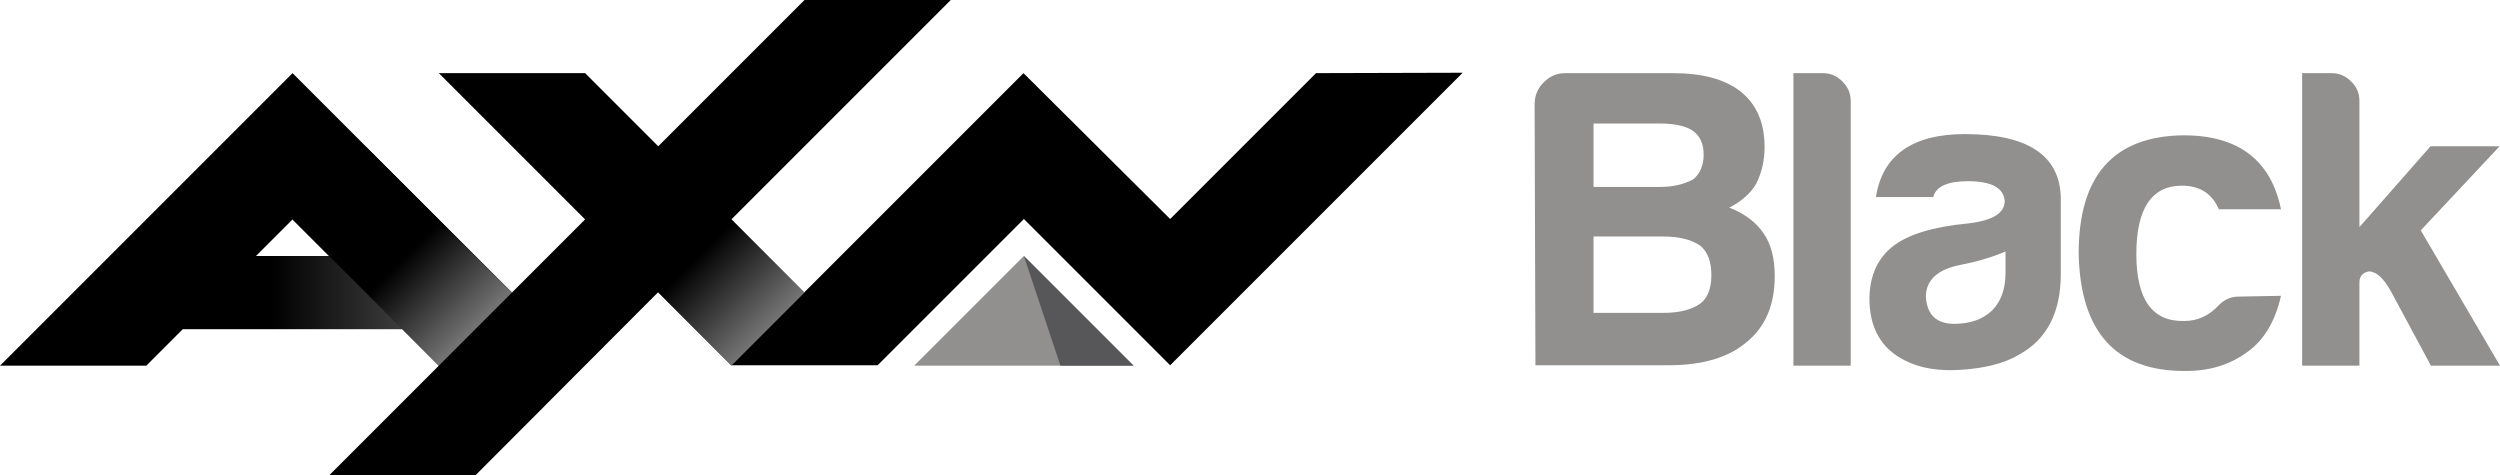
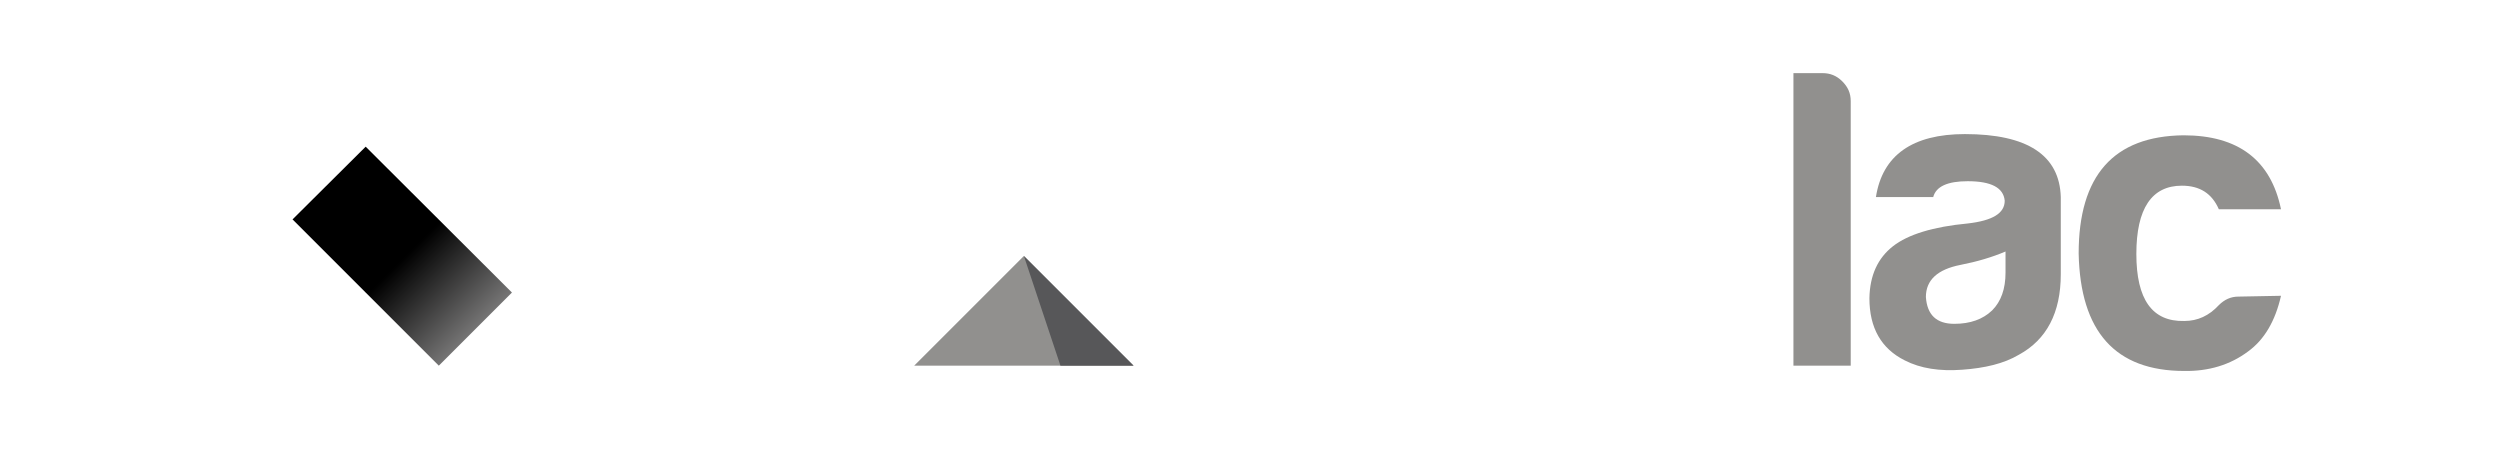
<svg xmlns="http://www.w3.org/2000/svg" xmlns:xlink="http://www.w3.org/1999/xlink" version="1.1" id="Ebene_1" x="0px" y="0px" viewBox="0 0 615.3 117" style="enable-background:new 0 0 615.3 117;" xml:space="preserve">
  <style type="text/css">
	.st0{fill:#91908E;}
	.st1{fill:#575759;}
	.st2{fill:#000000;}
	.st3{clip-path:url(#SVGID_00000057138453971656180080000016265619762006261389_);}
	.st4{clip-path:url(#SVGID_00000111906332169395064300000010970672596835390617_);}
	.st5{fill:url(#SVGID_00000129194086483040187510000009730717607788955544_);}
	.st6{clip-path:url(#SVGID_00000120551009662864351470000012199150259664408989_);}
	.st7{clip-path:url(#SVGID_00000103231500027245213430000002001565682967256999_);}
	.st8{fill:url(#SVGID_00000070829581404576434890000017167821072066289052_);}
	.st9{opacity:0.5;}
	.st10{clip-path:url(#SVGID_00000071517963038817731190000014844101136297210002_);}
	.st11{clip-path:url(#SVGID_00000065780522899940108570000013888020521485512066_);}
	.st12{fill:url(#SVGID_00000124876665360613926450000012384197056938215051_);}
</style>
  <g>
    <g id="Capa_1">
      <g>
-         <path class="st0" d="M377.7,25.7c0-2.1,0.7-3.9,2.2-5.4c1.5-1.5,3.2-2.3,5.3-2.3h26.5c7.3,0,12.9,1.5,16.8,4.6     c3.9,3.2,5.8,7.7,5.8,13.6c0,3.3-0.7,6.3-2.1,9.1c-1.4,2.3-3.6,4.3-6.6,5.8c3.9,1.5,6.7,3.7,8.5,6.4c1.8,2.6,2.7,6.1,2.7,10.5     c0,7-2.3,12.4-6.8,16.1c-4.5,3.9-11,5.8-19.4,5.8h-32.7L377.7,25.7L377.7,25.7z M408.7,46c3,0,5.7-0.6,8.1-1.9     c1.6-1.4,2.5-3.4,2.5-6s-0.8-4.5-2.5-5.8c-1.6-1.2-4.4-1.9-8.3-1.9h-16.3V46H408.7L408.7,46z M409.4,77c4,0,7-0.8,9.1-2.3     c1.8-1.4,2.7-3.7,2.7-7s-0.9-5.7-2.7-7.2c-2.1-1.5-5.2-2.3-9.3-2.3h-17V77L409.4,77L409.4,77z" />
        <path class="st0" d="M448.6,18c1.8,0,3.4,0.6,4.8,2s2.1,2.9,2.1,4.9V90h-14.1V18H448.6L448.6,18z" />
        <path class="st0" d="M482.9,91c-5.5,0.4-10.2-0.3-14.1-2.3c-5.8-2.9-8.7-8-8.7-15.3c0.1-5.7,2.1-9.9,5.8-12.8s9.9-4.8,18.4-5.6     c6.1-0.7,9.1-2.5,9.1-5.6c-0.3-3.2-3.3-4.8-9.1-4.8c-5,0-7.8,1.3-8.5,3.9h-14.1c1.6-10.3,9-15.5,21.9-15.5     c15.4,0,23.3,5.2,23.6,15.5v19c0,9.5-3.5,16.1-10.3,19.8C493.2,89.5,488.5,90.6,482.9,91 M482.5,65.2c-5.6,1.1-8.5,3.7-8.5,7.9     c0.3,4.4,2.6,6.6,7,6.6c3.9,0,7-1.1,9.3-3.3c2.2-2.2,3.3-5.3,3.3-9.3v-5.2C490.3,63.3,486.6,64.4,482.5,65.2" />
        <path class="st0" d="M561.4,72.8c-1.4,6.2-4.1,10.8-8.1,13.7c-4.4,3.3-9.7,4.9-15.7,4.8c-17,0-25.6-9.7-26-28.9     c0-19.2,8.6-28.9,25.8-29.1c13.5,0,21.5,6.1,24,18.2h-15.3c-1.7-3.9-4.7-5.8-9.1-5.8c-7.4,0-11.2,5.6-11.2,16.8     s3.9,16.7,11.8,16.5c3.3,0,6.1-1.3,8.5-3.9c1.4-1.4,3-2.1,4.8-2.1L561.4,72.8L561.4,72.8z" />
-         <path class="st0" d="M598.2,36h17l-19.4,20.7L615.3,90h-17l-9.9-18.4c-1.8-3.2-3.6-4.8-5.4-4.8c-1.5,0.3-2.3,1.2-2.3,2.7V90     h-14.1V18h7.2c1.8,0,3.4,0.6,4.8,2c1.4,1.3,2.1,2.9,2.1,4.9v31L598.2,36z" />
        <polygon class="st0" points="252,63 225,90 279,90    " />
        <polygon class="st1" points="279,90 252,63 261,90    " />
-         <path class="st2" d="M323.9,18L288,53.9L251.9,18l-54,54L180,54l54-54h-36l-36,36L144,18l-36,0l36,36l-18,18L72,18L0,90h36l9-9     h54l9,9l-27,27h36l45-45.1l18,18h36l36-36l36,36l72-72L323.9,18L323.9,18z M72,54l9,9H63L72,54z" />
        <g>
          <g>
            <defs>
-               <rect id="SVGID_1_" x="144.1" y="36" width="53.9" height="54" />
-             </defs>
+               </defs>
            <clipPath id="SVGID_00000003783831382169096690000008498699359388894140_">
              <use xlink:href="#SVGID_1_" style="overflow:visible;" />
            </clipPath>
            <g style="clip-path:url(#SVGID_00000003783831382169096690000008498699359388894140_);">
              <g>
                <defs>
                  <polygon id="SVGID_00000127737391136586877380000012503398325447366564_" points="180,90 198,72 162,36 144.1,54                   " />
                </defs>
                <clipPath id="SVGID_00000138567201256752877470000017022821241801910184_">
                  <use xlink:href="#SVGID_00000127737391136586877380000012503398325447366564_" style="overflow:visible;" />
                </clipPath>
                <g style="clip-path:url(#SVGID_00000138567201256752877470000017022821241801910184_);">
                  <linearGradient id="SVGID_00000087385453700542277630000010416828137534265485_" gradientUnits="userSpaceOnUse" x1="-593.84" y1="2555.348" x2="-592.84" y2="2555.348" gradientTransform="matrix(26.997 26.997 -26.997 26.997 85191.023 -52892.148)">
                    <stop offset="0" style="stop-color:#000000" />
                    <stop offset="1" style="stop-color:#B3B2B2" />
                    <stop offset="1" style="stop-color:#676767" />
                  </linearGradient>
                  <polygon style="fill:url(#SVGID_00000087385453700542277630000010416828137534265485_);" points="117.1,63 171,9.1 225,63           171,117         " />
                </g>
              </g>
            </g>
          </g>
        </g>
        <g>
          <g>
            <defs>
              <rect id="SVGID_00000177464018028688445900000010262758231765011863_" x="72" y="36.1" width="54" height="54" />
            </defs>
            <clipPath id="SVGID_00000070819953281668033630000009138341077521680057_">
              <use xlink:href="#SVGID_00000177464018028688445900000010262758231765011863_" style="overflow:visible;" />
            </clipPath>
            <g style="clip-path:url(#SVGID_00000070819953281668033630000009138341077521680057_);">
              <g>
                <defs>
                  <polygon id="SVGID_00000176023227828595297960000015407181447867748998_" points="108,90 126,72 90,36.1 72,54         " />
                </defs>
                <clipPath id="SVGID_00000163062584190807206450000005771718042080590760_">
                  <use xlink:href="#SVGID_00000176023227828595297960000015407181447867748998_" style="overflow:visible;" />
                </clipPath>
                <g style="clip-path:url(#SVGID_00000163062584190807206450000005771718042080590760_);">
                  <linearGradient id="SVGID_00000178885637103143688430000016880583968384509620_" gradientUnits="userSpaceOnUse" x1="-593.86" y1="2555.376" x2="-592.86" y2="2555.376" gradientTransform="matrix(26.997 26.997 -26.997 26.997 85120.352 -52892.273)">
                    <stop offset="0" style="stop-color:#000000" />
                    <stop offset="1" style="stop-color:#B3B2B2" />
                    <stop offset="1" style="stop-color:#B3B2B2" />
                  </linearGradient>
                  <polygon style="fill:url(#SVGID_00000178885637103143688430000016880583968384509620_);" points="45.1,63.1 99,9.1           153,63.1 99,117         " />
                </g>
              </g>
            </g>
          </g>
        </g>
        <g class="st9">
          <g>
            <defs>
-               <rect id="SVGID_00000040577028418100464930000011247003848454496700_" x="36" y="63" width="63" height="18" />
-             </defs>
+               </defs>
            <clipPath id="SVGID_00000149346858748896451810000001385435799119391362_">
              <use xlink:href="#SVGID_00000040577028418100464930000011247003848454496700_" style="overflow:visible;" />
            </clipPath>
            <g style="clip-path:url(#SVGID_00000149346858748896451810000001385435799119391362_);">
              <g>
                <defs>
                  <polygon id="SVGID_00000136375397051796807430000005051404781209701529_" points="99,81 81,63 54,63 36,81         " />
                </defs>
                <clipPath id="SVGID_00000088133429532099514720000004022465842218659753_">
                  <use xlink:href="#SVGID_00000136375397051796807430000005051404781209701529_" style="overflow:visible;" />
                </clipPath>
                <g style="clip-path:url(#SVGID_00000088133429532099514720000004022465842218659753_);">
                  <linearGradient id="SVGID_00000097464381963444098630000000661603142797206204_" gradientUnits="userSpaceOnUse" x1="-643.836" y1="2572.743" x2="-642.836" y2="2572.743" gradientTransform="matrix(47.28 0 0 47.28 30507.51 -121567.305)">
                    <stop offset="0" style="stop-color:#000000" />
                    <stop offset="1" style="stop-color:#B3B2B2" />
                  </linearGradient>
                  <rect x="36" y="63" style="fill:url(#SVGID_00000097464381963444098630000000661603142797206204_);" width="63" height="18" />
                </g>
              </g>
            </g>
          </g>
        </g>
      </g>
    </g>
  </g>
</svg>